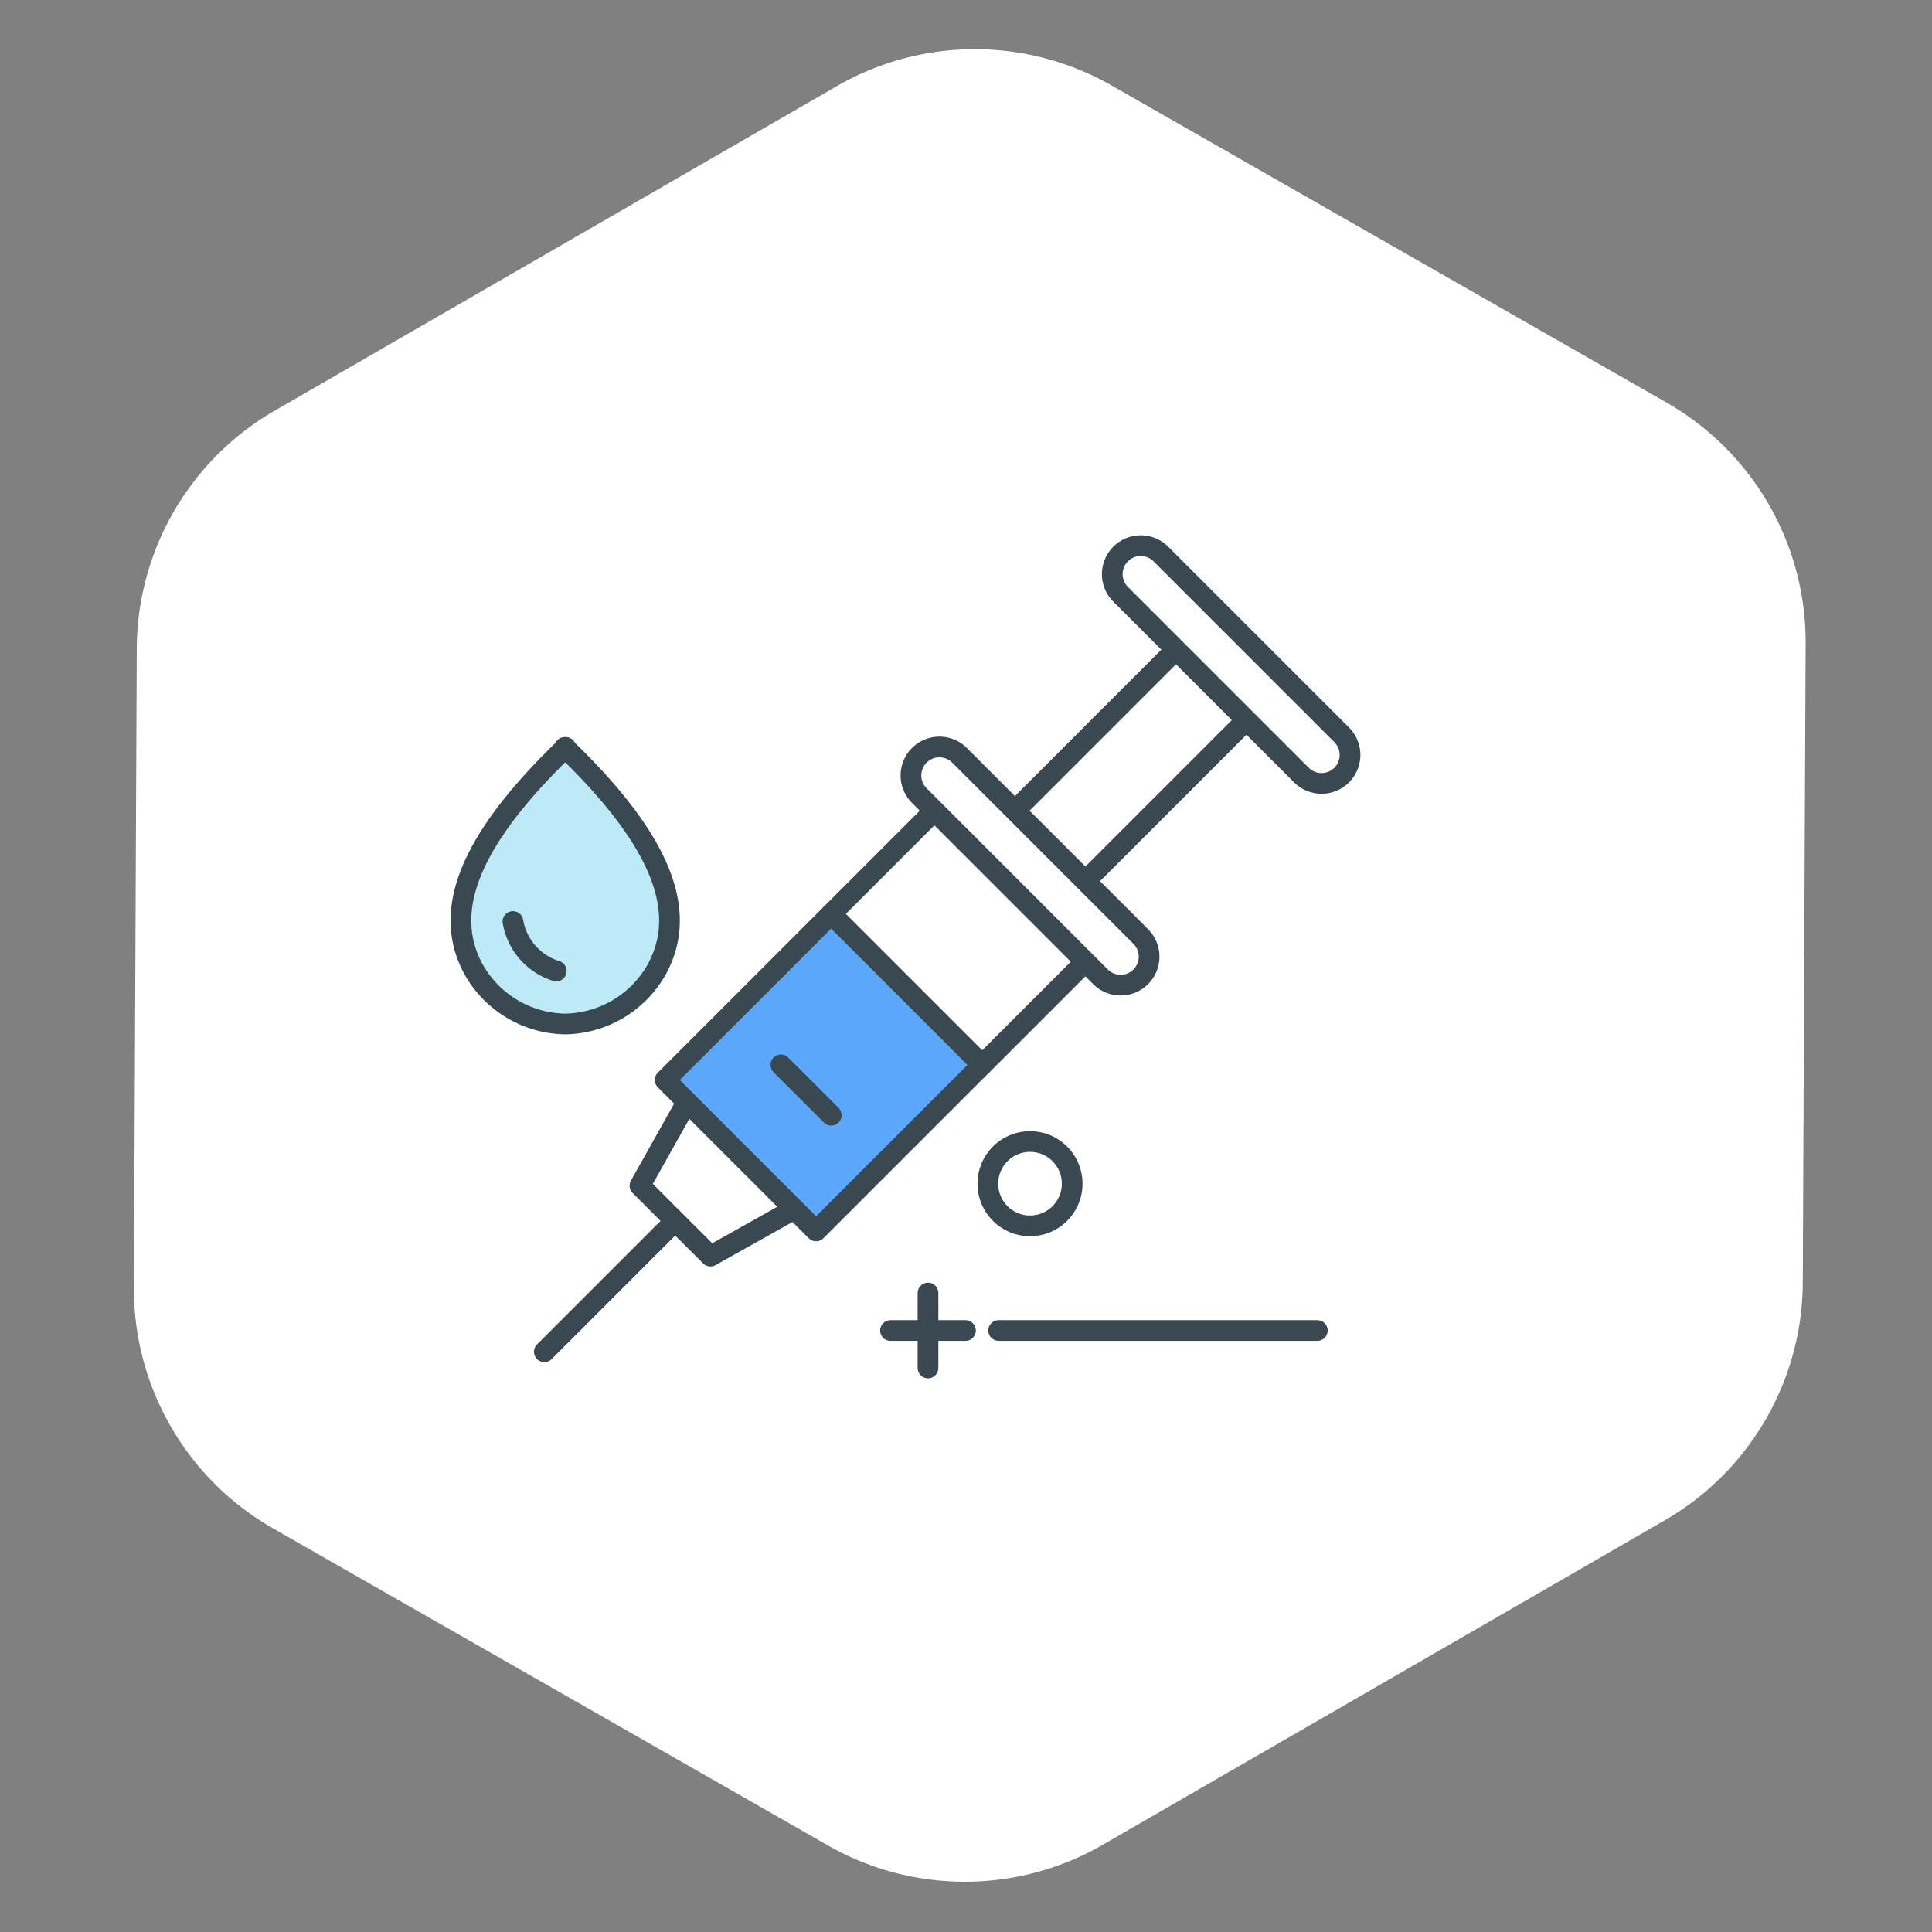
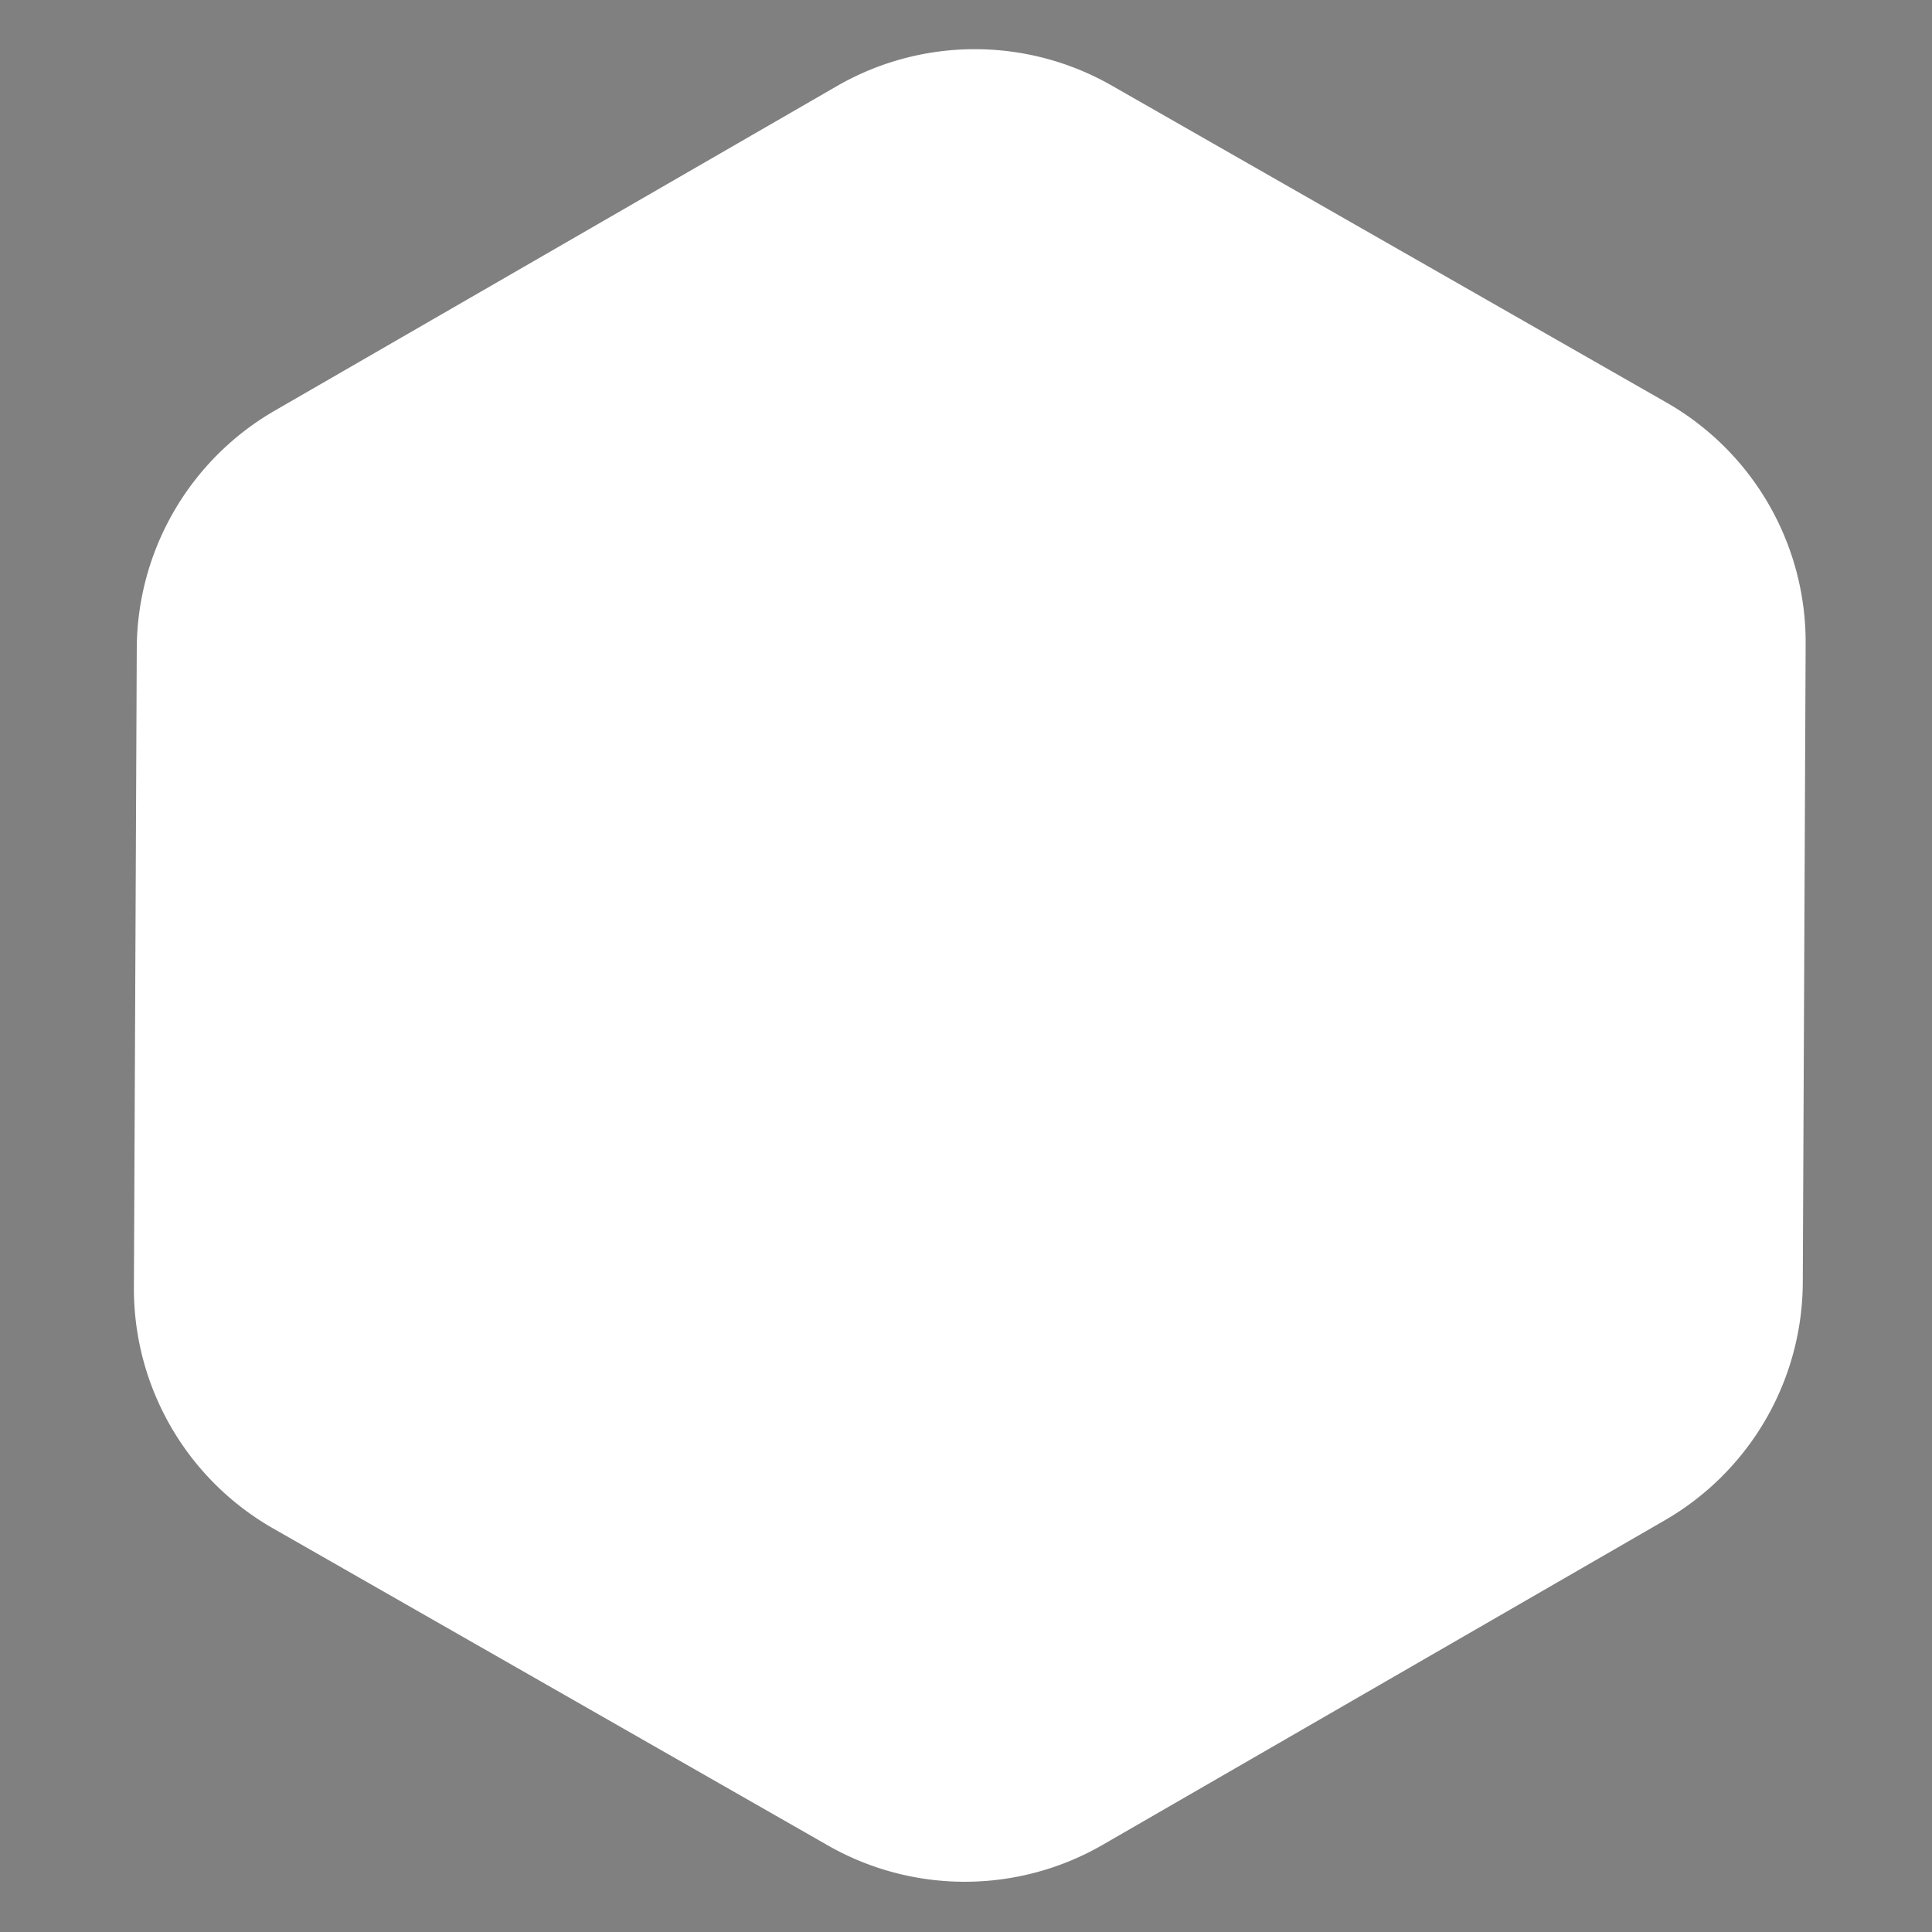
<svg xmlns="http://www.w3.org/2000/svg" width="140" height="140" viewBox="0 0 140 140">
  <rect x="0" y="0" width="140" height="140" fill="#808080" stroke="none" />
  <defs>
    <clipPath id="clip-path">
      <rect id="사각형_1227" data-name="사각형 1227" width="140" height="140" transform="translate(386 1014)" fill="none" />
    </clipPath>
    <clipPath id="clip-path-2">
-       <rect id="사각형_406" data-name="사각형 406" width="65.954" height="61.089" transform="translate(0 0)" fill="none" />
-     </clipPath>
+       </clipPath>
  </defs>
  <g id="icon_처치" transform="translate(-1144 -1014)">
    <g id="마스크_그룹_98" data-name="마스크 그룹 98" transform="translate(758)" clip-path="url(#clip-path)">
      <path id="다각형_8" data-name="다각형 8" d="M93.513,0a20,20,0,0,1,17.276,9.923l23.333,40a20,20,0,0,1,0,20.155l-23.333,40A20,20,0,0,1,93.513,120H46.487a20,20,0,0,1-17.276-9.923l-23.333-40a20,20,0,0,1,0-20.155l23.333-40A20,20,0,0,1,46.487,0Z" transform="translate(365.652 1067) rotate(-30)" fill="#fff" />
    </g>
    <g id="icon_처치-2" data-name="icon_처치" transform="translate(1176.652 1052.792)">
      <g id="그룹_528" data-name="그룹 528" clip-path="url(#clip-path-2)">
        <path id="패스_571" data-name="패스 571" d="M45.044,46.983a3.057,3.057,0,1,1-3.057-3.057,3.057,3.057,0,0,1,3.057,3.057" fill="#fff" />
        <circle id="타원_41" data-name="타원 41" cx="3.057" cy="3.057" r="3.057" transform="translate(38.93 43.926)" fill="none" stroke="#3a4851" stroke-linecap="round" stroke-linejoin="round" stroke-width="1.5" />
        <line id="선_233" data-name="선 233" y2="5.434" transform="translate(34.594 54.905)" fill="#fff" />
        <line id="선_234" data-name="선 234" y2="5.434" transform="translate(34.594 54.905)" fill="none" stroke="#3a4851" stroke-linecap="round" stroke-linejoin="round" stroke-width="1.5" />
        <line id="선_235" data-name="선 235" x2="5.434" transform="translate(31.877 57.622)" fill="#fff" />
        <line id="선_236" data-name="선 236" x2="5.434" transform="translate(31.877 57.622)" fill="none" stroke="#3a4851" stroke-linecap="round" stroke-linejoin="round" stroke-width="1.5" />
        <line id="선_237" data-name="선 237" x2="23.094" transform="translate(39.712 57.622)" fill="#fff" />
        <line id="선_238" data-name="선 238" x2="23.094" transform="translate(39.712 57.622)" fill="none" stroke="#3a4851" stroke-linecap="round" stroke-linejoin="round" stroke-width="1.5" />
        <rect id="사각형_400" data-name="사각형 400" width="19.084" height="7.221" transform="translate(39.799 21.049) rotate(-45)" fill="#fff" />
        <rect id="사각형_401" data-name="사각형 401" width="19.084" height="7.221" transform="translate(39.799 21.049) rotate(-45)" fill="none" stroke="#3a4851" stroke-linecap="round" stroke-linejoin="round" stroke-width="1.5" />
        <path id="패스_572" data-name="패스 572" d="M48.552,1.354a2.064,2.064,0,0,1,2.918,0L64.6,14.484A2.063,2.063,0,0,1,61.682,17.4L48.553,4.273a2.065,2.065,0,0,1,0-2.919" fill="#fff" />
        <path id="패스_573" data-name="패스 573" d="M48.552,1.354a2.064,2.064,0,0,1,2.918,0L64.6,14.484A2.063,2.063,0,0,1,61.682,17.4L48.553,4.273A2.065,2.065,0,0,1,48.552,1.354Z" fill="none" stroke="#3a4851" stroke-linecap="round" stroke-linejoin="round" stroke-width="1.5" />
        <line id="선_239" data-name="선 239" x1="10.577" y2="10.578" transform="translate(6.793 48.584)" fill="#fff" />
        <line id="선_240" data-name="선 240" x1="10.577" y2="10.578" transform="translate(6.793 48.584)" fill="none" stroke="#3a4851" stroke-linecap="round" stroke-linejoin="round" stroke-width="1.5" />
        <path id="패스_574" data-name="패스 574" d="M17.917,39.649l8.389,8.389-7.477,4.194-5.107-5.106Z" fill="#fff" />
        <path id="패스_575" data-name="패스 575" d="M17.917,39.649l8.389,8.389-7.477,4.194-5.107-5.106Z" fill="none" stroke="#3a4851" stroke-linecap="round" stroke-linejoin="round" stroke-width="1.5" />
        <rect id="사각형_402" data-name="사각형 402" width="17.021" height="15.473" transform="matrix(0.707, -0.707, 0.707, 0.707, 15.546, 39.467)" fill="#5ba7fb" />
        <rect id="사각형_403" data-name="사각형 403" width="17.021" height="15.473" transform="matrix(0.707, -0.707, 0.707, 0.707, 15.546, 39.467)" fill="none" stroke="#3a4851" stroke-linecap="round" stroke-linejoin="round" stroke-width="1.5" />
-         <rect id="사각형_404" data-name="사각형 404" width="12.121" height="15.474" transform="translate(27.582 27.431) rotate(-45)" fill="#fff" />
-         <rect id="사각형_405" data-name="사각형 405" width="12.121" height="15.474" transform="translate(27.582 27.431) rotate(-45)" fill="none" stroke="#3a4851" stroke-linecap="round" stroke-linejoin="round" stroke-width="1.5" />
        <path id="패스_576" data-name="패스 576" d="M33.964,15.942a2.063,2.063,0,0,1,2.917,0l13.13,13.13a2.063,2.063,0,1,1-2.918,2.918L33.964,18.86a2.064,2.064,0,0,1,0-2.918" fill="#fff" />
        <path id="패스_577" data-name="패스 577" d="M33.964,15.942a2.063,2.063,0,0,1,2.917,0l13.13,13.13a2.063,2.063,0,1,1-2.918,2.918L33.964,18.86A2.064,2.064,0,0,1,33.964,15.942Z" fill="none" stroke="#3a4851" stroke-linecap="round" stroke-linejoin="round" stroke-width="1.5" />
        <line id="선_241" data-name="선 241" x1="3.647" y1="3.646" transform="translate(23.935 38.373)" fill="#fff" />
        <line id="선_242" data-name="선 242" x1="3.647" y1="3.646" transform="translate(23.935 38.373)" fill="none" stroke="#3a4851" stroke-linecap="round" stroke-linejoin="round" stroke-width="1.5" />
        <path id="패스_578" data-name="패스 578" d="M8.338,15.43v-.063L8.3,15.4c-.009-.012-.019-.02-.028-.03v.063C1.012,22.441-.548,27.485,1.7,31.509a7.746,7.746,0,0,0,6.6,3.9,7.75,7.75,0,0,0,6.606-3.9c2.25-4.024.692-9.068-6.571-16.079" fill="#beeaf8" />
-         <path id="패스_579" data-name="패스 579" d="M8.338,15.43v-.063L8.3,15.4c-.009-.012-.019-.02-.028-.03v.063C1.012,22.441-.548,27.485,1.7,31.509a7.746,7.746,0,0,0,6.6,3.9,7.75,7.75,0,0,0,6.606-3.9C17.159,27.485,15.6,22.441,8.338,15.43Z" fill="none" stroke="#3a4851" stroke-linecap="round" stroke-linejoin="round" stroke-width="1.5" />
        <path id="패스_580" data-name="패스 580" d="M4.517,27.985A4.549,4.549,0,0,0,7.655,31.57" fill="#fff" />
        <path id="패스_581" data-name="패스 581" d="M4.517,27.985A4.549,4.549,0,0,0,7.655,31.57" fill="none" stroke="#3a4851" stroke-linecap="round" stroke-linejoin="round" stroke-width="1.5" />
      </g>
    </g>
  </g>
</svg>